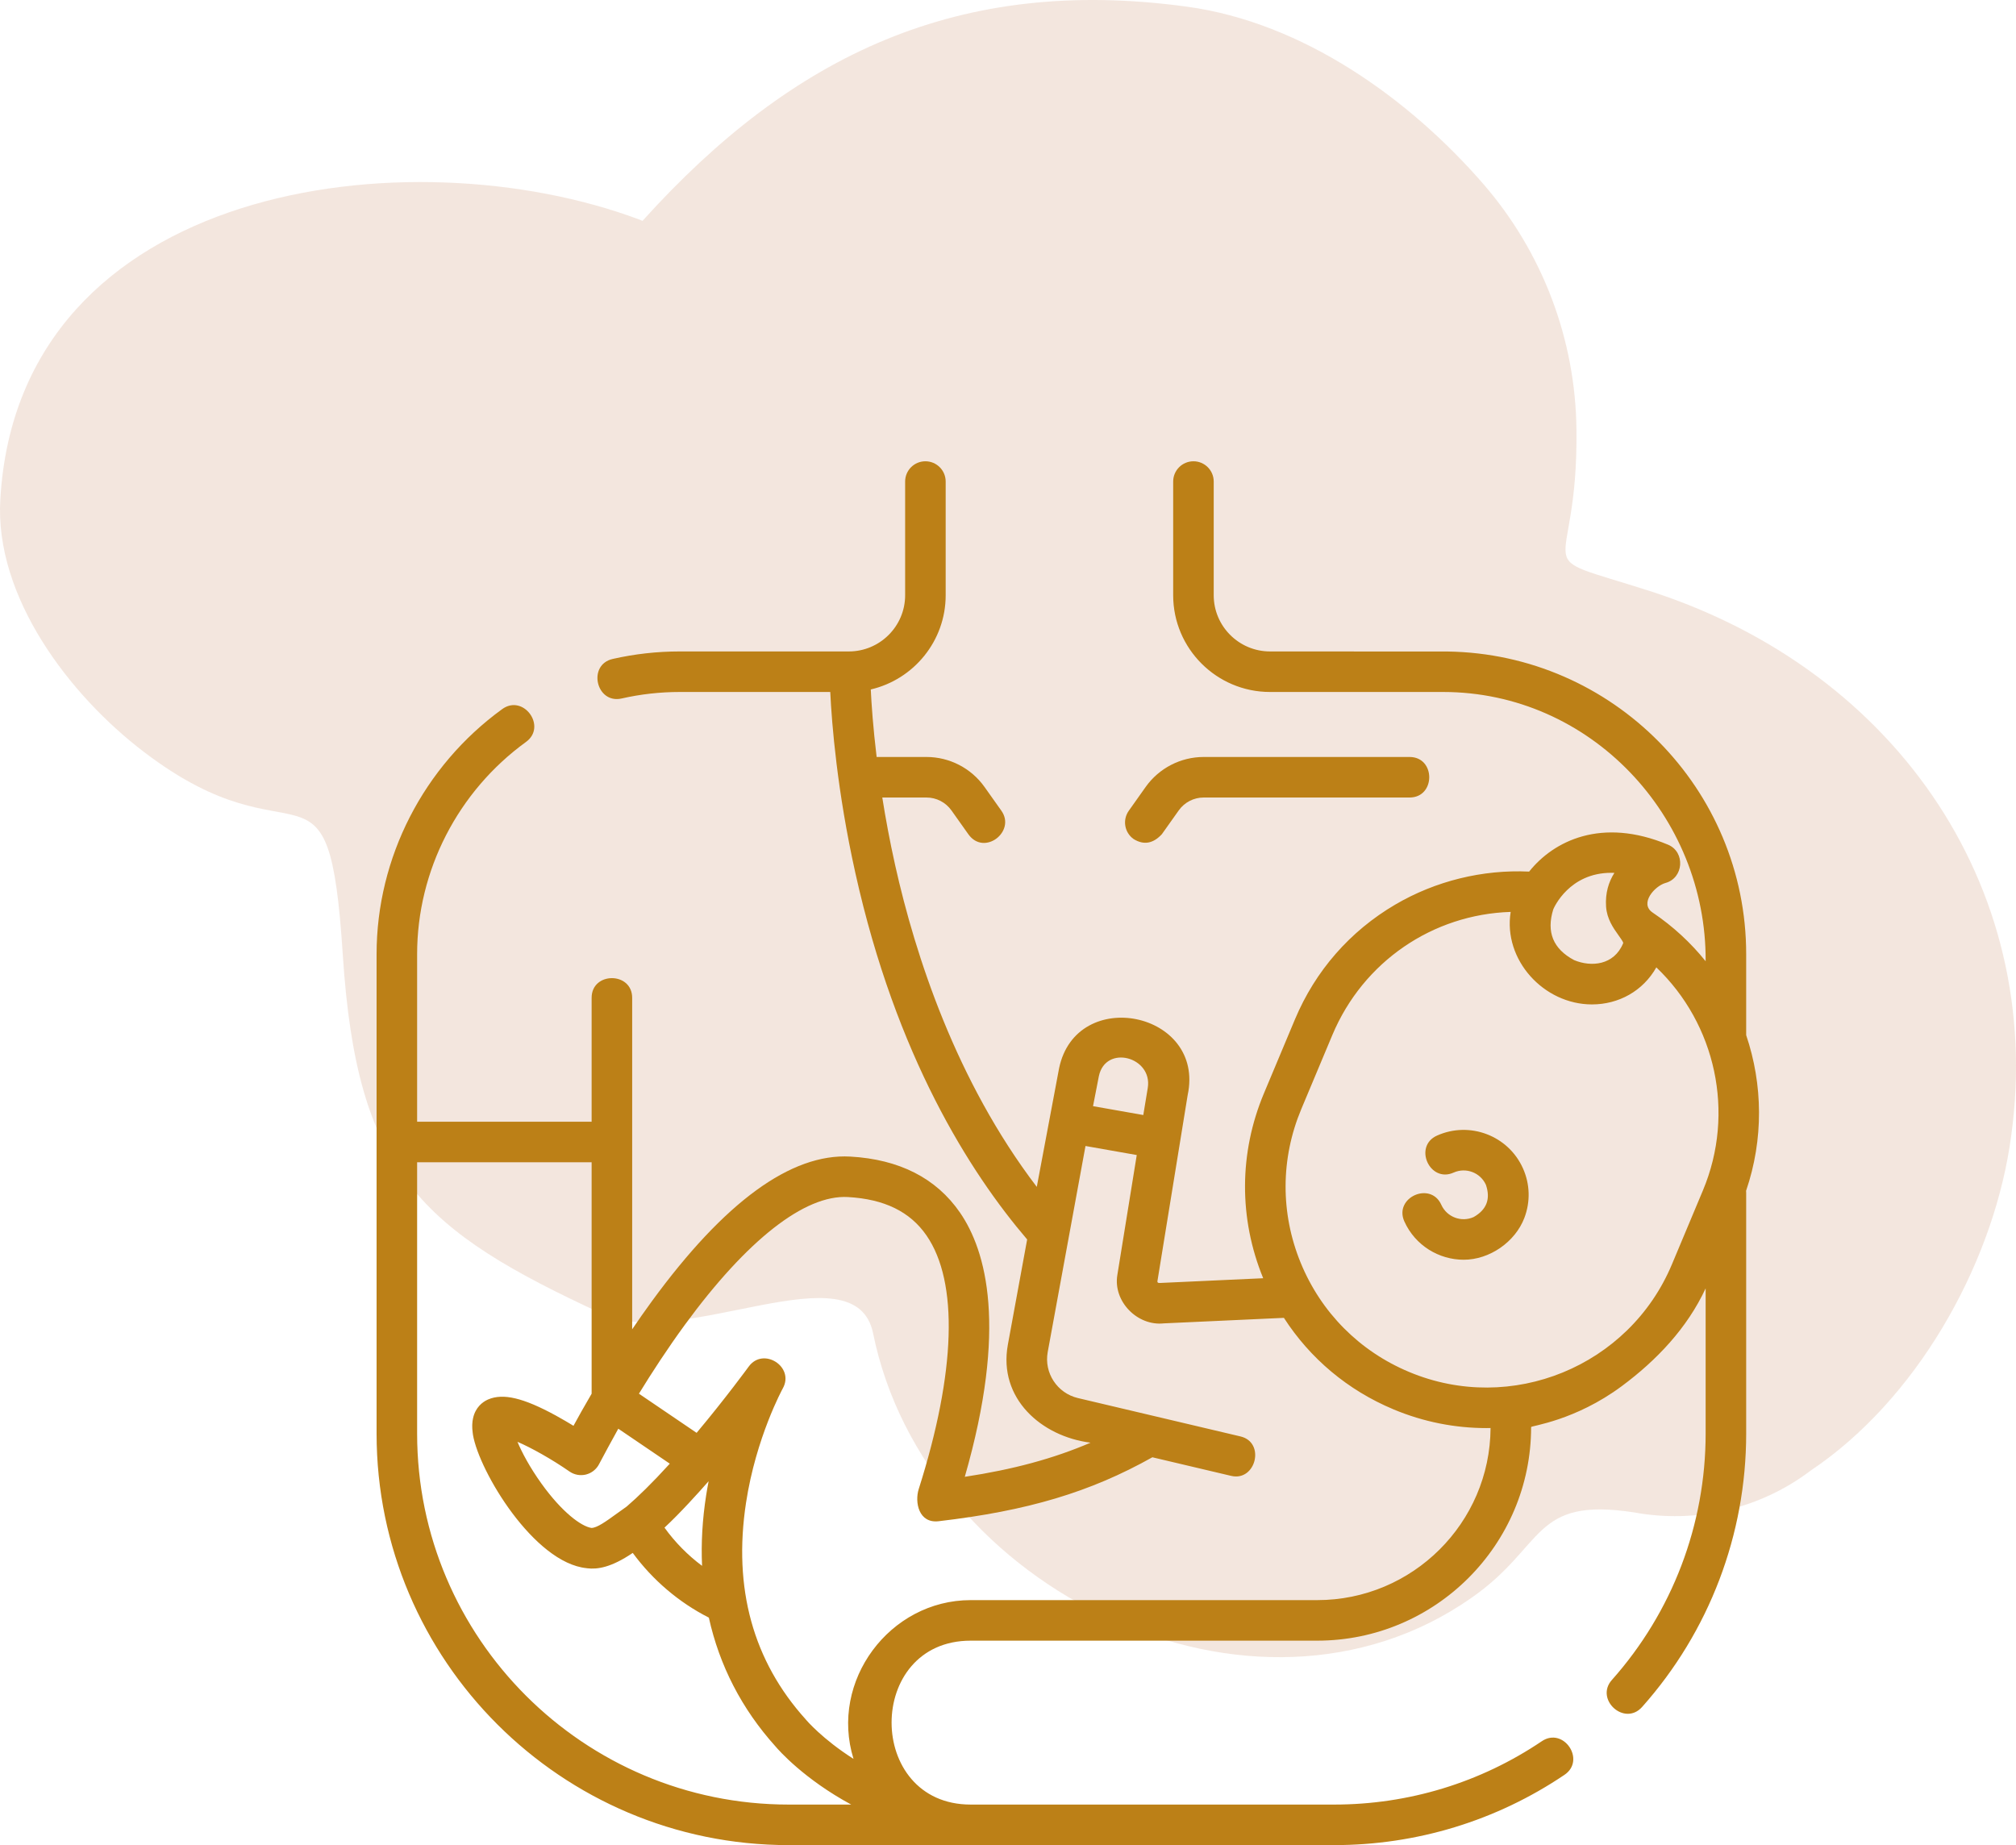
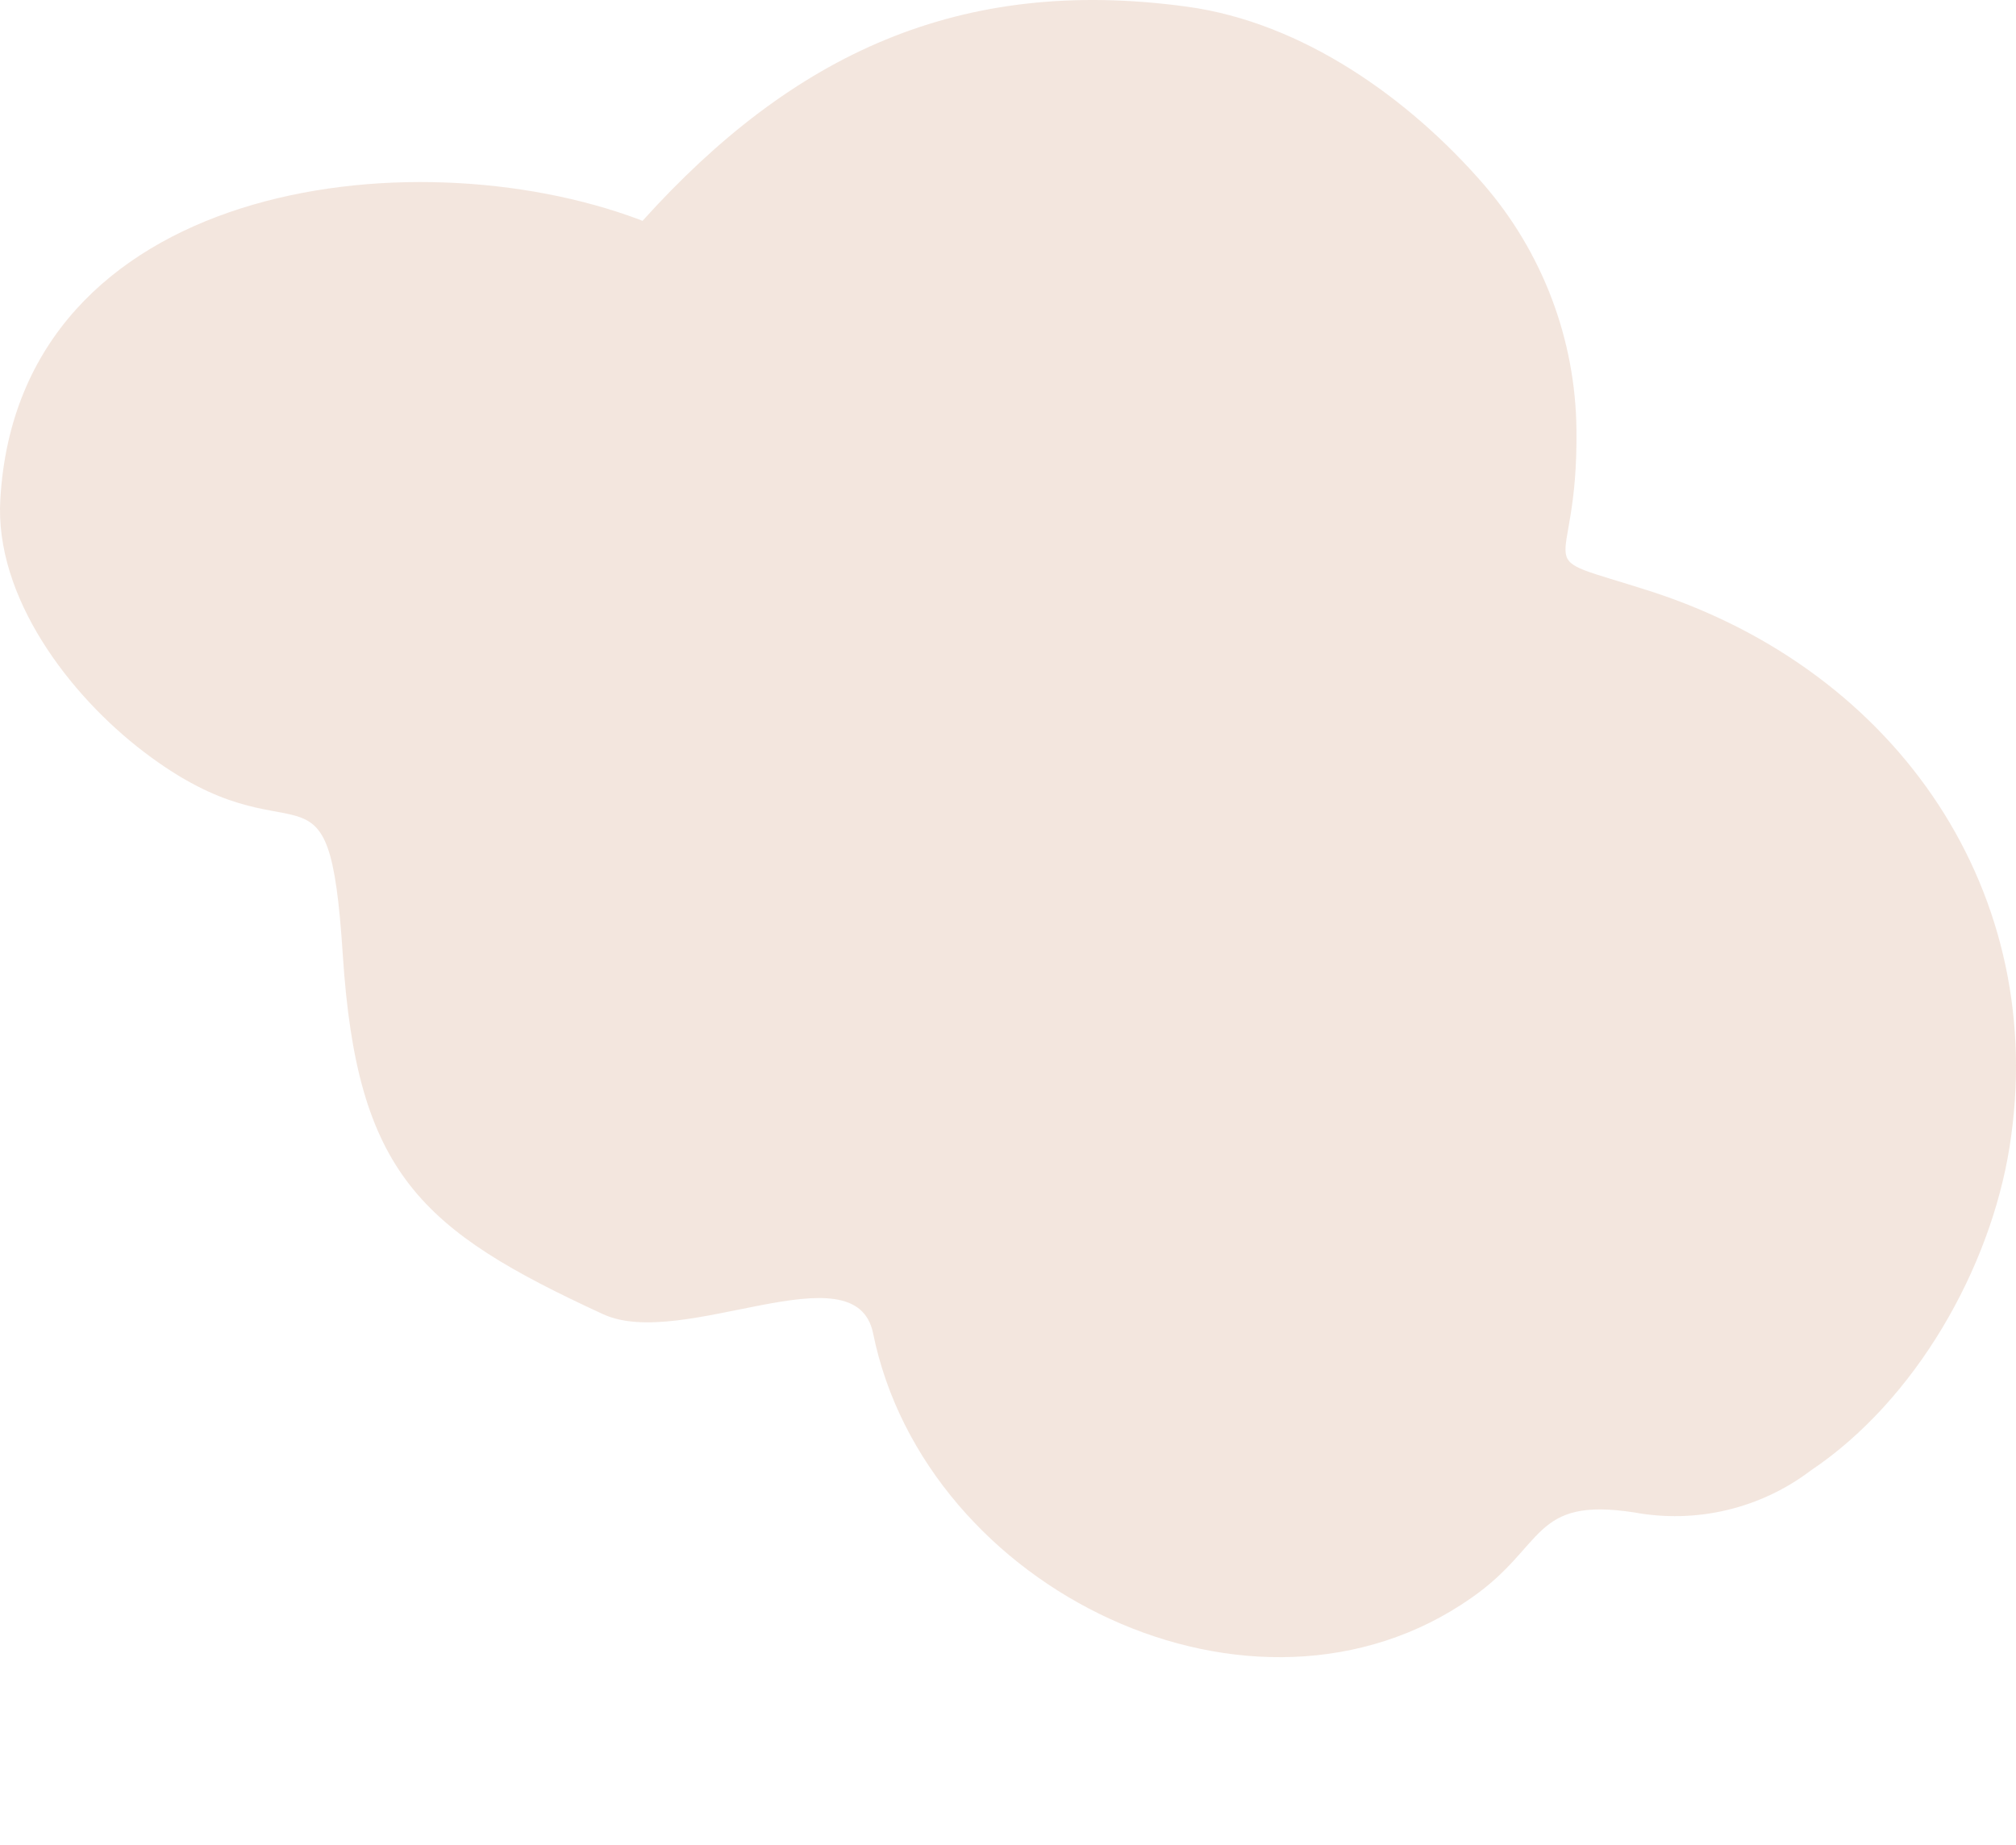
<svg xmlns="http://www.w3.org/2000/svg" width="118" height="108" viewBox="0 0 118 108" fill="none">
  <path opacity="0.5" d="M51.105 78.049C50.077 72.995 39.962 79.06 35.306 76.927C24.609 71.997 20.894 68.693 20.065 55.898C19.235 43.102 17.526 50.967 8.426 44.014C4.08 40.711 -0.327 34.942 0.019 29.222C1.096 10.658 24.039 7.847 37.386 12.839L37.609 12.926C46.425 3.15 56.181 -1.423 69.466 0.389C76.264 1.314 82.479 5.776 86.8 10.744C90.29 14.76 92.229 19.881 92.273 25.191C92.372 34.215 89.066 32.193 96.569 34.596C111.179 39.293 119.983 52.384 117.618 67.164C116.479 74.277 112.12 81.957 106.004 86.062C104.547 87.169 102.874 87.961 101.091 88.386C99.308 88.811 97.456 88.859 95.653 88.527C89.635 87.603 90.502 90.487 86.119 93.532C73.416 102.432 54.163 93.1 51.105 78.049Z" fill="#E8CEBF" />
  <g clip-path="url(#clip0_2035_829)">
    <path d="M102.207 60.591V55.848C102.207 46.165 94.388 38.273 84.725 38.135C84.725 38.135 77.782 38.131 74.337 38.131C72.52 38.131 71.041 36.656 71.041 34.842V28.186C71.041 27.531 70.51 27 69.855 27C69.2 27 68.668 27.531 68.668 28.186V34.842C68.668 37.964 71.211 40.504 74.337 40.504H84.467C93.086 40.504 99.885 47.77 99.834 56.264C98.965 55.184 97.927 54.219 96.731 53.415C95.941 52.884 96.855 51.863 97.48 51.684C98.552 51.399 98.656 49.87 97.633 49.442C93.74 47.814 90.933 49.224 89.503 51.017C86.785 50.889 84.028 51.563 81.669 52.947C79.019 54.501 76.989 56.824 75.797 59.664L73.981 63.995C72.52 67.477 72.504 71.319 73.935 74.814C73.936 74.815 73.937 74.817 73.937 74.819L67.963 75.093C67.9 75.096 67.73 75.124 67.745 74.997L69.516 64.1C70.564 59.212 62.999 57.672 61.99 62.53L60.685 69.472C55.957 63.266 53.577 55.935 52.396 50.647C52.082 49.24 51.836 47.907 51.642 46.681H54.229C54.808 46.681 55.354 46.963 55.689 47.435L56.678 48.829C57.601 50.131 59.478 48.675 58.614 47.456L57.625 46.062C56.846 44.964 55.576 44.308 54.229 44.308H51.311C51.104 42.59 51.01 41.223 50.968 40.356C53.476 39.773 55.352 37.523 55.352 34.842V28.186C55.352 27.531 54.821 27 54.165 27C53.51 27 52.979 27.531 52.979 28.186V34.842C52.979 36.656 51.5 38.131 49.683 38.131H39.782C38.461 38.131 37.142 38.279 35.862 38.57C34.366 38.91 34.892 41.224 36.388 40.884C37.496 40.632 38.637 40.504 39.782 40.504H48.596C48.687 42.376 48.998 46.297 50.067 51.105C52.45 61.825 56.773 68.632 60.121 72.549L58.99 78.717C58.422 81.859 60.958 84.082 63.831 84.445C61.651 85.379 59.315 86.01 56.471 86.443C58.982 77.706 57.733 73.217 56.186 70.971C54.8 68.962 52.641 67.86 49.767 67.698C46.306 67.504 42.401 70.351 38.156 76.165C37.754 76.716 37.369 77.266 37.002 77.807V66.845V58.404C37.002 56.87 34.629 56.87 34.629 58.404V65.658H24.415V55.848C24.415 50.965 26.798 46.322 30.789 43.427C32.031 42.527 30.637 40.606 29.395 41.506C24.791 44.846 22.042 50.207 22.042 55.848V66.845V83.912C22.042 97.194 32.862 108 46.161 108H78.087C82.919 108 87.583 106.577 91.572 103.886C92.844 103.028 91.517 101.061 90.245 101.919C86.649 104.345 82.445 105.627 78.087 105.627H56.815C50.648 105.627 50.639 96.033 56.815 96.033H77.1C84.003 96.033 89.619 90.424 89.619 83.53C89.619 83.454 92.194 83.162 94.92 81.139C96.968 79.62 98.757 77.735 99.834 75.412V83.912C99.834 89.237 97.885 94.358 94.346 98.333C93.334 99.469 95.085 101.072 96.118 99.911C100.044 95.501 102.207 89.819 102.207 83.912V69.812C102.207 69.775 102.204 69.738 102.201 69.702C103.233 66.684 103.186 63.483 102.207 60.591ZM94.311 51.088C94.371 51.088 94.432 51.089 94.494 51.092C94.158 51.619 93.953 52.274 94.006 53.068C94.055 53.794 94.441 54.334 94.722 54.728C94.825 54.872 94.997 55.113 95.012 55.186C95.012 55.187 95.01 55.2 94.998 55.229C94.467 56.495 93.142 56.619 92.135 56.198C90.907 55.544 90.501 54.554 90.916 53.226C90.962 53.117 91.849 51.088 94.311 51.088ZM64.317 62.998C64.708 61.114 67.479 61.86 67.18 63.683L66.919 65.266L63.977 64.747L64.317 62.998ZM41.477 86.699C41.425 86.969 41.376 87.245 41.332 87.525C41.111 88.942 41.032 90.321 41.093 91.654C40.252 91.026 39.507 90.269 38.894 89.417C39.809 88.569 40.887 87.371 41.477 86.699ZM36.687 88.177C36.643 88.204 36.603 88.234 36.564 88.266C36.406 88.378 36.254 88.487 36.109 88.591C35.459 89.062 34.94 89.435 34.617 89.434C34.019 89.343 32.894 88.514 31.694 86.841C31.008 85.885 30.551 85.02 30.288 84.395C30.341 84.418 30.4 84.445 30.456 84.47C30.506 84.493 30.555 84.514 30.607 84.538C30.668 84.567 30.733 84.6 30.797 84.631C30.852 84.658 30.904 84.683 30.96 84.711C31.029 84.746 31.102 84.785 31.173 84.822C31.227 84.85 31.28 84.877 31.335 84.907C31.412 84.948 31.492 84.993 31.57 85.037C31.623 85.066 31.674 85.094 31.727 85.124C31.813 85.173 31.902 85.225 31.989 85.276C32.036 85.303 32.081 85.329 32.128 85.357C32.224 85.415 32.321 85.475 32.418 85.534C32.457 85.558 32.495 85.581 32.534 85.605C32.648 85.676 32.761 85.75 32.874 85.823C32.895 85.837 32.916 85.85 32.937 85.864C33.071 85.952 33.203 86.042 33.334 86.132C33.368 86.156 33.405 86.178 33.442 86.198C33.459 86.208 33.477 86.215 33.494 86.224C33.514 86.234 33.535 86.244 33.555 86.253C33.574 86.261 33.593 86.266 33.612 86.273C33.633 86.281 33.653 86.289 33.674 86.295C33.692 86.3 33.71 86.304 33.728 86.308C33.751 86.314 33.773 86.32 33.796 86.324C33.813 86.327 33.831 86.329 33.848 86.331C33.872 86.334 33.896 86.338 33.92 86.34C33.937 86.341 33.953 86.341 33.97 86.342C33.995 86.343 34.021 86.344 34.046 86.343C34.062 86.343 34.079 86.34 34.095 86.339C34.121 86.338 34.147 86.336 34.172 86.333C34.19 86.33 34.207 86.326 34.224 86.323C34.246 86.319 34.268 86.316 34.29 86.311C34.292 86.31 34.294 86.309 34.296 86.309C34.298 86.308 34.3 86.308 34.303 86.308C34.319 86.303 34.336 86.297 34.352 86.292C34.374 86.285 34.397 86.279 34.418 86.271C34.436 86.265 34.453 86.257 34.471 86.249C34.492 86.24 34.514 86.232 34.534 86.222C34.551 86.213 34.567 86.204 34.584 86.194C34.604 86.183 34.624 86.172 34.644 86.16C34.66 86.15 34.674 86.139 34.69 86.128C34.709 86.115 34.728 86.102 34.746 86.087C34.761 86.076 34.774 86.063 34.788 86.051C34.806 86.036 34.823 86.021 34.84 86.004C34.853 85.991 34.865 85.977 34.878 85.964C34.894 85.947 34.91 85.93 34.925 85.912C34.937 85.897 34.948 85.882 34.959 85.867C34.973 85.848 34.987 85.83 35 85.811C35.01 85.794 35.02 85.778 35.03 85.761C35.039 85.745 35.05 85.729 35.058 85.713C35.365 85.134 35.814 84.3 36.19 83.627L39.204 85.673C38.161 86.821 37.333 87.621 36.687 88.177ZM24.415 83.912V68.031H34.629V81.578C34.199 82.312 33.84 82.954 33.567 83.457C33.522 83.429 33.475 83.401 33.428 83.373C33.395 83.352 33.362 83.333 33.328 83.312C33.3 83.295 33.271 83.278 33.242 83.261C33.186 83.228 33.129 83.194 33.071 83.16C33.067 83.157 33.062 83.155 33.058 83.153C32.888 83.053 32.711 82.953 32.529 82.853C30.635 81.819 29.451 81.538 28.572 81.914C28.555 81.921 28.536 81.93 28.514 81.941C28.254 82.066 27.833 82.364 27.69 83.006C27.69 83.006 27.69 83.007 27.69 83.007C27.678 83.06 27.668 83.116 27.66 83.174C27.658 83.188 27.657 83.201 27.655 83.215C27.649 83.263 27.646 83.314 27.643 83.367C27.642 83.388 27.641 83.41 27.641 83.433C27.64 83.484 27.641 83.537 27.643 83.592C27.645 83.614 27.645 83.635 27.647 83.658C27.651 83.726 27.659 83.797 27.669 83.871C27.669 83.874 27.669 83.877 27.67 83.881C27.67 83.883 27.671 83.885 27.671 83.886C27.675 83.92 27.678 83.952 27.684 83.987C28.046 86.123 31.255 91.483 34.338 91.791C34.349 91.793 34.359 91.795 34.369 91.796C34.962 91.867 35.762 91.76 37.036 90.897C38.2 92.483 39.738 93.795 41.49 94.685C42.109 97.486 43.414 100.026 45.379 102.21C45.583 102.451 47.064 104.135 49.821 105.627H46.161C34.17 105.627 24.415 95.886 24.415 83.912ZM77.1 93.66H56.815C52.072 93.66 48.542 98.401 49.958 102.953C48.139 101.795 47.204 100.693 47.191 100.678C47.18 100.663 47.168 100.65 47.156 100.636C44.078 97.226 42.904 92.962 43.666 87.964C44.249 84.136 45.805 81.292 45.82 81.265C46.524 80.001 44.675 78.82 43.824 79.99C43.808 80.011 42.485 81.826 40.774 83.869L37.398 81.577C38.159 80.335 39.073 78.931 40.089 77.541C43.717 72.579 47.109 69.921 49.633 70.067C51.767 70.188 53.271 70.924 54.231 72.318C56.11 75.044 55.949 80.314 53.776 87.155C53.529 87.933 53.775 89.177 54.938 89.042C60.142 88.436 63.808 87.343 67.45 85.299L72.064 86.388C73.507 86.729 74.082 84.427 72.609 84.079L63.093 81.833C61.88 81.546 61.103 80.363 61.324 79.142L63.536 67.079C64.536 67.255 65.536 67.431 66.536 67.608L65.4 74.629C65.142 76.178 66.579 77.63 68.116 77.461L75.149 77.138C76.682 79.516 78.89 81.376 81.554 82.49C81.555 82.49 81.569 82.496 81.569 82.497C83.344 83.239 85.186 83.59 86.999 83.59C87.081 83.59 87.163 83.587 87.245 83.586C87.214 89.146 82.676 93.66 77.1 93.66ZM97.859 74.01C95.355 79.981 88.458 82.806 82.488 80.309C82.487 80.308 82.473 80.302 82.472 80.302C79.574 79.09 77.322 76.821 76.131 73.914C74.94 71.007 74.954 67.81 76.169 64.913L77.985 60.582C79.791 56.277 83.867 53.521 88.422 53.377C87.971 56.188 90.361 58.792 93.18 58.792C94.748 58.792 96.167 58.006 96.948 56.624C100.418 59.932 101.582 65.133 99.675 69.679L97.859 74.01Z" fill="#BC8017" />
    <path d="M84.111 66.469C82.711 67.097 83.682 69.262 85.082 68.635C85.802 68.312 86.651 68.634 86.974 69.352C87.256 70.179 87.016 70.808 86.255 71.238C85.535 71.561 84.686 71.239 84.363 70.521C83.734 69.121 81.57 70.095 82.199 71.494C82.832 72.901 84.222 73.737 85.674 73.737C87.186 73.737 88.687 72.698 89.224 71.287C89.585 70.338 89.555 69.305 89.138 68.379C88.279 66.468 86.024 65.612 84.111 66.469Z" fill="#BC8017" />
    <path d="M66.351 49.111C66.941 49.477 67.492 49.383 68.005 48.829L68.994 47.435C69.329 46.963 69.875 46.681 70.454 46.681H82.505C84.04 46.681 84.04 44.308 82.505 44.308H70.454C69.107 44.308 67.837 44.964 67.058 46.062L66.07 47.456C65.69 47.991 65.816 48.731 66.351 49.111Z" fill="#BC8017" />
  </g>
  <defs>
    <clipPath id="clip0_2035_829">
-       <rect width="81" height="81" fill="white" transform="translate(22 27)" />
-     </clipPath>
+       </clipPath>
  </defs>
</svg>